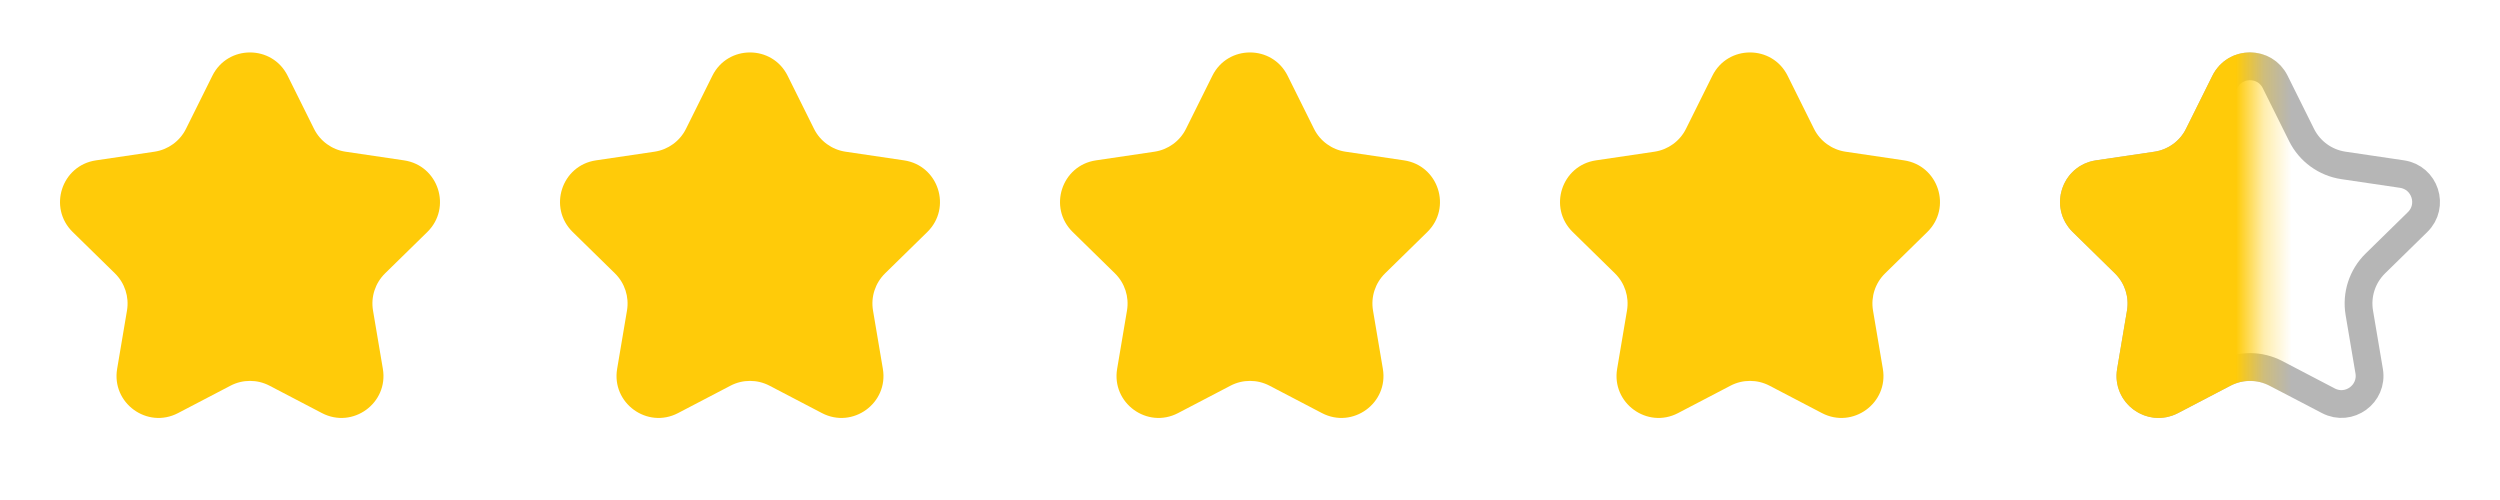
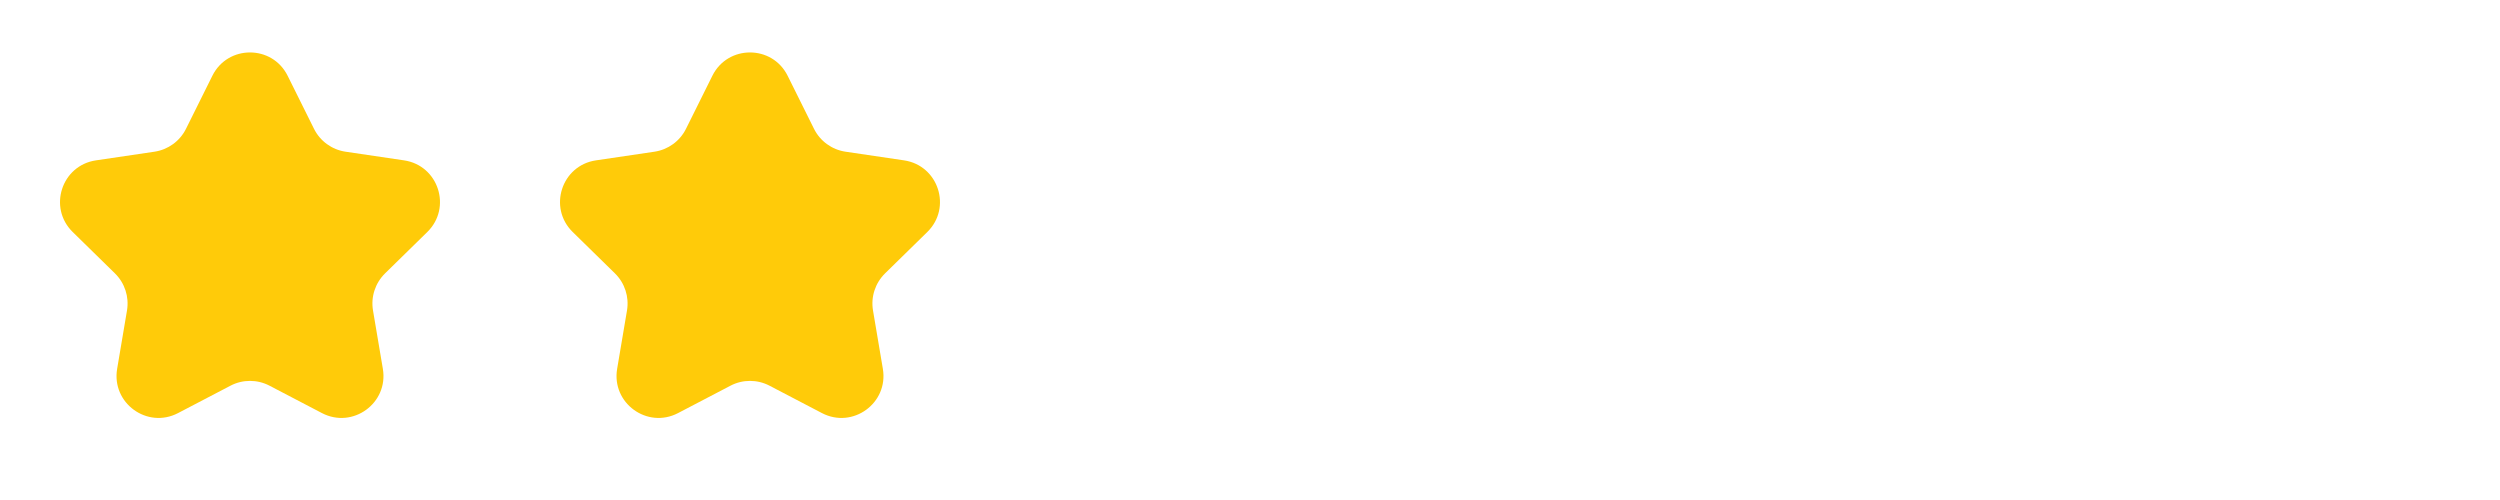
<svg xmlns="http://www.w3.org/2000/svg" width="90" height="18" viewBox="0 0 90 18" fill="none">
  <path d="M7.645 2.728C8.201 1.608 9.799 1.608 10.355 2.728L11.304 4.637C11.524 5.08 11.948 5.388 12.438 5.461L14.546 5.773C15.784 5.956 16.277 7.475 15.384 8.351L13.861 9.843C13.508 10.19 13.346 10.687 13.428 11.176L13.783 13.278C13.991 14.511 12.699 15.45 11.59 14.871L9.701 13.884C9.262 13.655 8.738 13.655 8.299 13.884L6.41 14.871C5.301 15.45 4.009 14.511 4.217 13.278L4.572 11.176C4.654 10.687 4.492 10.19 4.139 9.843L2.616 8.351C1.723 7.475 2.216 5.956 3.454 5.773L5.562 5.461C6.052 5.388 6.476 5.08 6.696 4.637L7.645 2.728Z" fill="#FFCB09" />
  <path d="M25.645 2.728C26.201 1.608 27.799 1.608 28.355 2.728L29.304 4.637C29.524 5.08 29.948 5.388 30.438 5.461L32.546 5.773C33.783 5.956 34.277 7.475 33.384 8.351L31.861 9.843C31.508 10.19 31.346 10.687 31.428 11.176L31.783 13.278C31.991 14.511 30.699 15.45 29.59 14.871L27.701 13.884C27.262 13.655 26.738 13.655 26.299 13.884L24.41 14.871C23.301 15.45 22.009 14.511 22.217 13.278L22.572 11.176C22.654 10.687 22.492 10.19 22.139 9.843L20.616 8.351C19.723 7.475 20.216 5.956 21.454 5.773L23.562 5.461C24.052 5.388 24.476 5.08 24.696 4.637L25.645 2.728Z" fill="#FFCB09" />
-   <path d="M43.645 2.728C44.201 1.608 45.799 1.608 46.355 2.728L47.304 4.637C47.524 5.08 47.948 5.388 48.438 5.461L50.546 5.773C51.783 5.956 52.277 7.475 51.384 8.351L49.861 9.843C49.508 10.19 49.346 10.687 49.428 11.176L49.783 13.278C49.991 14.511 48.699 15.45 47.59 14.871L45.701 13.884C45.262 13.655 44.738 13.655 44.299 13.884L42.41 14.871C41.301 15.45 40.009 14.511 40.217 13.278L40.572 11.176C40.654 10.687 40.492 10.19 40.139 9.843L38.616 8.351C37.723 7.475 38.217 5.956 39.454 5.773L41.562 5.461C42.052 5.388 42.476 5.08 42.696 4.637L43.645 2.728Z" fill="#FFCB09" />
-   <path d="M61.645 2.728C62.201 1.608 63.799 1.608 64.355 2.728L65.304 4.637C65.524 5.08 65.948 5.388 66.438 5.461L68.546 5.773C69.784 5.956 70.277 7.475 69.384 8.351L67.862 9.843C67.508 10.19 67.346 10.687 67.428 11.176L67.783 13.278C67.991 14.511 66.699 15.45 65.59 14.871L63.701 13.884C63.262 13.655 62.738 13.655 62.299 13.884L60.41 14.871C59.301 15.45 58.009 14.511 58.217 13.278L58.572 11.176C58.654 10.687 58.492 10.19 58.139 9.843L56.616 8.351C55.723 7.475 56.217 5.956 57.454 5.773L59.562 5.461C60.052 5.388 60.476 5.08 60.696 4.637L61.645 2.728Z" fill="#FFCB09" />
-   <path d="M80.093 2.95C80.465 2.2 81.535 2.2 81.907 2.95L82.856 4.859C83.149 5.449 83.713 5.859 84.364 5.955L86.473 6.267C87.302 6.39 87.632 7.408 87.034 7.994L85.511 9.486C85.041 9.947 84.826 10.609 84.935 11.259L85.29 13.361C85.43 14.187 84.564 14.816 83.822 14.428L81.932 13.441C81.348 13.136 80.652 13.136 80.068 13.441L78.178 14.428C77.436 14.816 76.57 14.187 76.71 13.361L77.065 11.259C77.174 10.609 76.959 9.947 76.489 9.486L74.966 7.994C74.368 7.408 74.698 6.39 75.527 6.267L77.636 5.955C78.287 5.859 78.851 5.449 79.144 4.859L80.093 2.95Z" stroke="#B6B6B6" />
  <mask id="mask0_6747_9697" style="mask-type:alpha" maskUnits="userSpaceOnUse" x="72" y="0" width="10" height="18">
-     <rect x="72" width="9.333" height="18" fill="#D9D9D9" />
-   </mask>
+     </mask>
  <g mask="url(#mask0_6747_9697)">
-     <path d="M79.645 2.728C80.201 1.608 81.799 1.608 82.355 2.728L83.304 4.637C83.524 5.08 83.948 5.388 84.438 5.461L86.546 5.773C87.784 5.956 88.277 7.475 87.384 8.351L85.862 9.843C85.508 10.19 85.346 10.687 85.428 11.176L85.783 13.278C85.991 14.511 84.699 15.45 83.59 14.871L81.701 13.884C81.262 13.655 80.738 13.655 80.299 13.884L78.41 14.871C77.301 15.45 76.009 14.511 76.217 13.278L76.572 11.176C76.654 10.687 76.492 10.19 76.138 9.843L74.616 8.351C73.723 7.475 74.216 5.956 75.454 5.773L77.562 5.461C78.052 5.388 78.476 5.08 78.696 4.637L79.645 2.728Z" fill="#FFCB09" />
-   </g>
+     </g>
</svg>